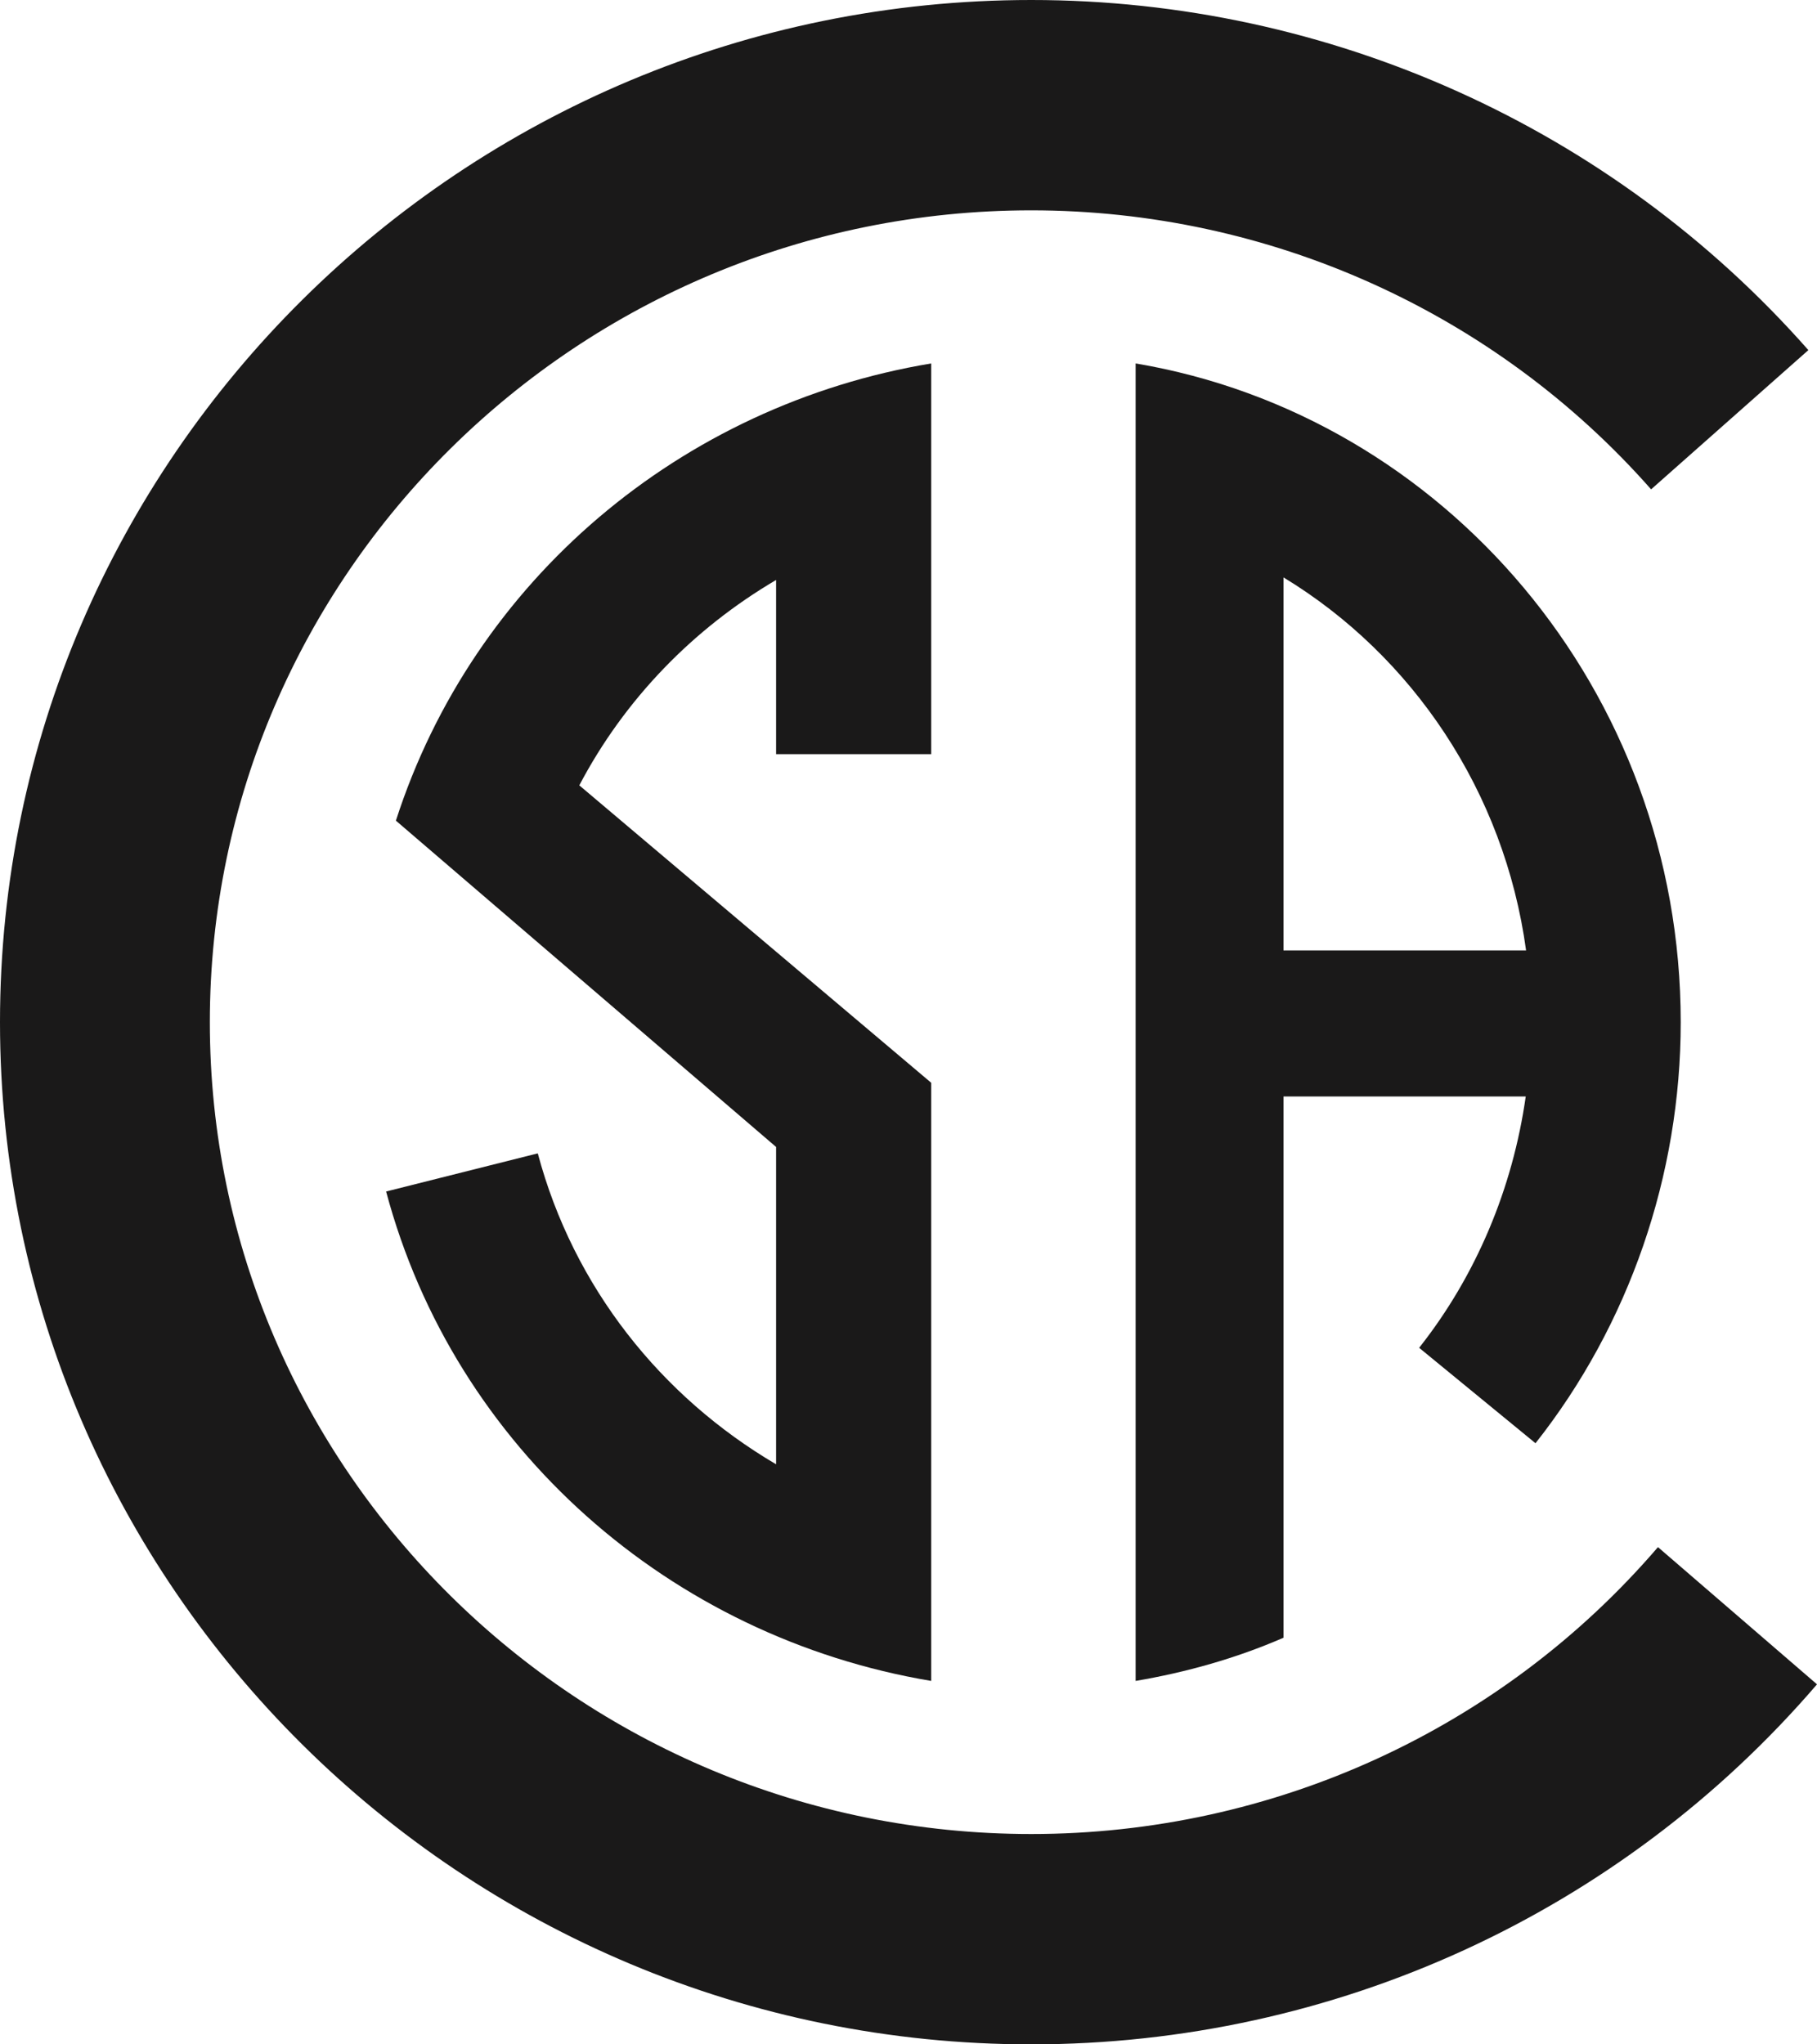
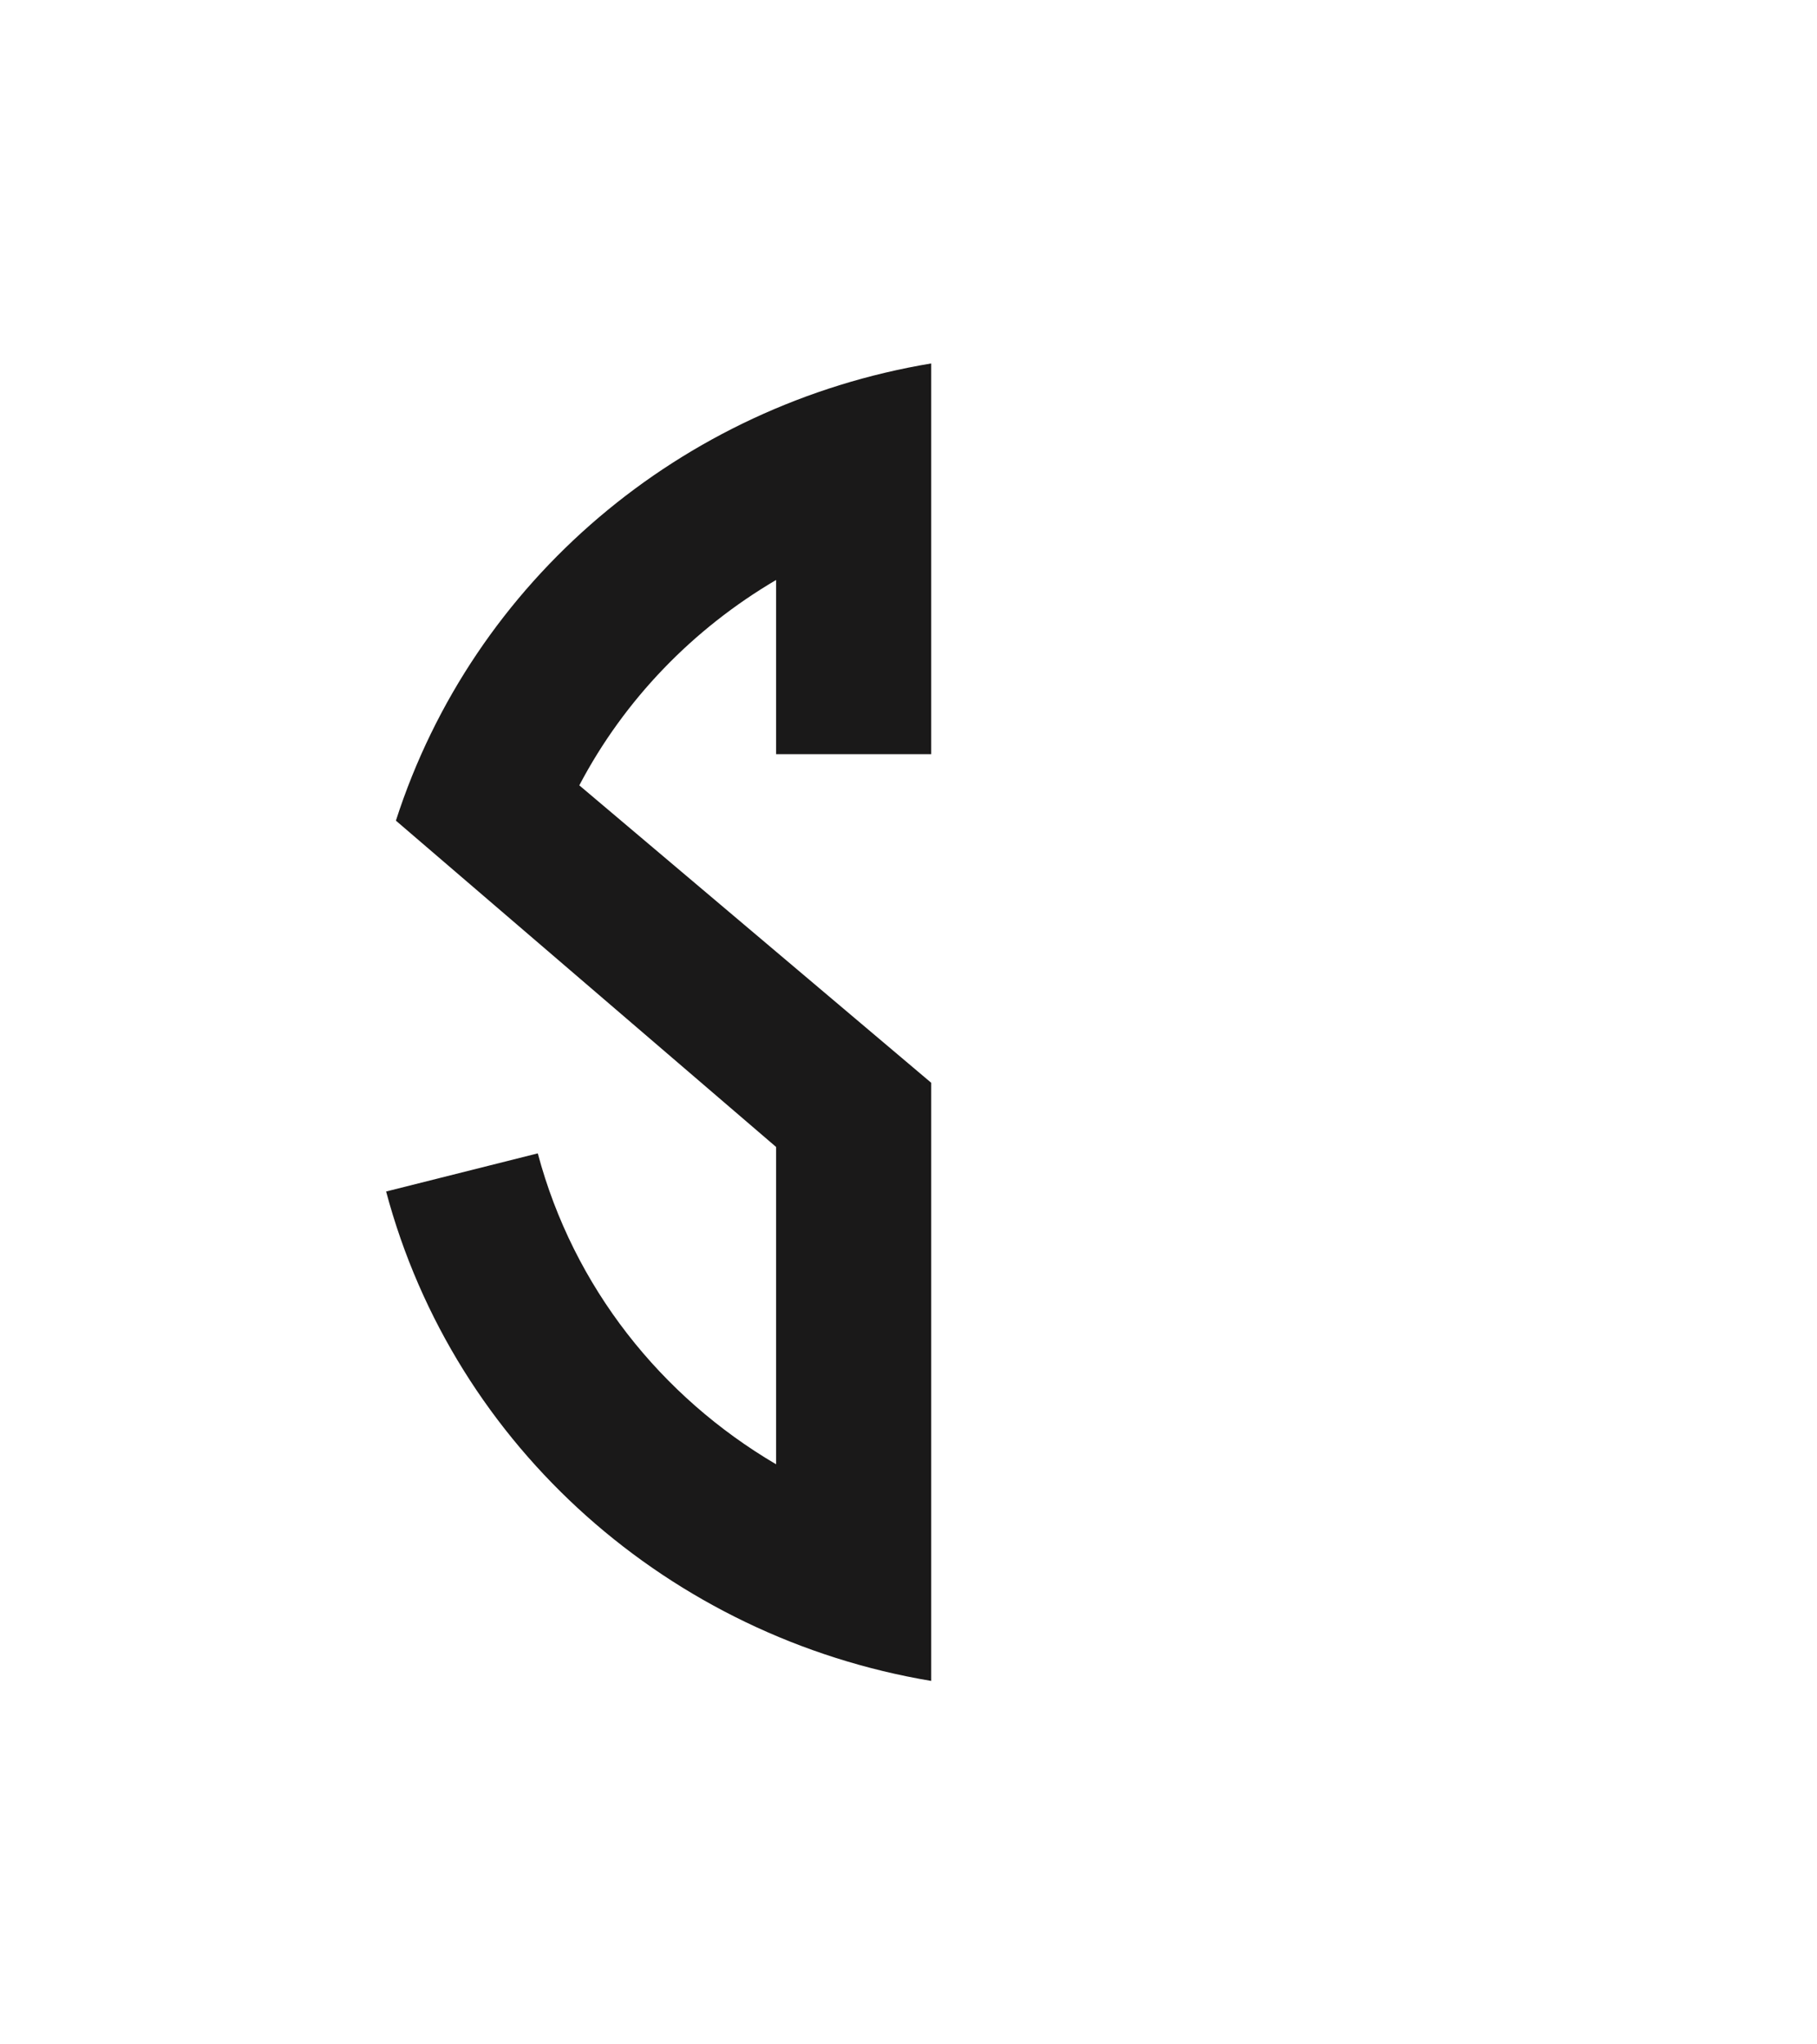
<svg xmlns="http://www.w3.org/2000/svg" width="80px" height="90px" viewBox="0 0 80 90">
  <title>sa-certification</title>
  <g id="Page-1" stroke="none" stroke-width="1" fill="none" fill-rule="evenodd">
    <g id="Production" transform="translate(-803, -1687)" fill="#1A1919">
      <g id="sa-certification" transform="translate(803, 1687)">
-         <path d="M45.406,90 C20.369,90 0,69.813 0,45 C0,20.187 20.369,0 45.406,0 C58.518,0 70.988,5.618 79.62,15.413 L72.696,21.543 C65.817,13.737 55.871,9.26 45.406,9.26 C25.463,9.26 9.239,25.293 9.239,45 C9.239,64.707 25.463,80.74 45.406,80.74 C56.048,80.74 66.105,76.137 72.998,68.11 L80,74.15 C71.349,84.223 58.74,90 45.406,90" id="Fill-1" />
        <path d="M17.431,36.128 L34.17,50.493 L34.17,64.463 C29.111,61.49 25.249,56.666 23.678,50.775 L17,52.454 C20.015,63.759 29.527,72.081 41,74 L41,47.668 L25.506,34.574 C27.496,30.788 30.519,27.679 34.17,25.533 L34.17,33.2 L41,33.2 L41,16 C29.992,17.831 20.839,25.539 17.431,36.128" id="Fill-3" />
-         <path d="M56.51,41.84 L56.51,25.419 C62.184,28.862 66.238,34.842 67.191,41.84 L56.51,41.84 Z M50,16 L50,74 C52.236,73.621 54.425,73.004 56.51,72.099 L56.51,48.271 L67.176,48.271 C66.603,52.31 64.997,56.154 62.483,59.335 L67.606,63.536 C71.729,58.317 74,51.735 74,45.002 C74,30.403 63.588,18.288 50,16 L50,16 Z" id="Fill-4" />
      </g>
    </g>
  </g>
</svg>